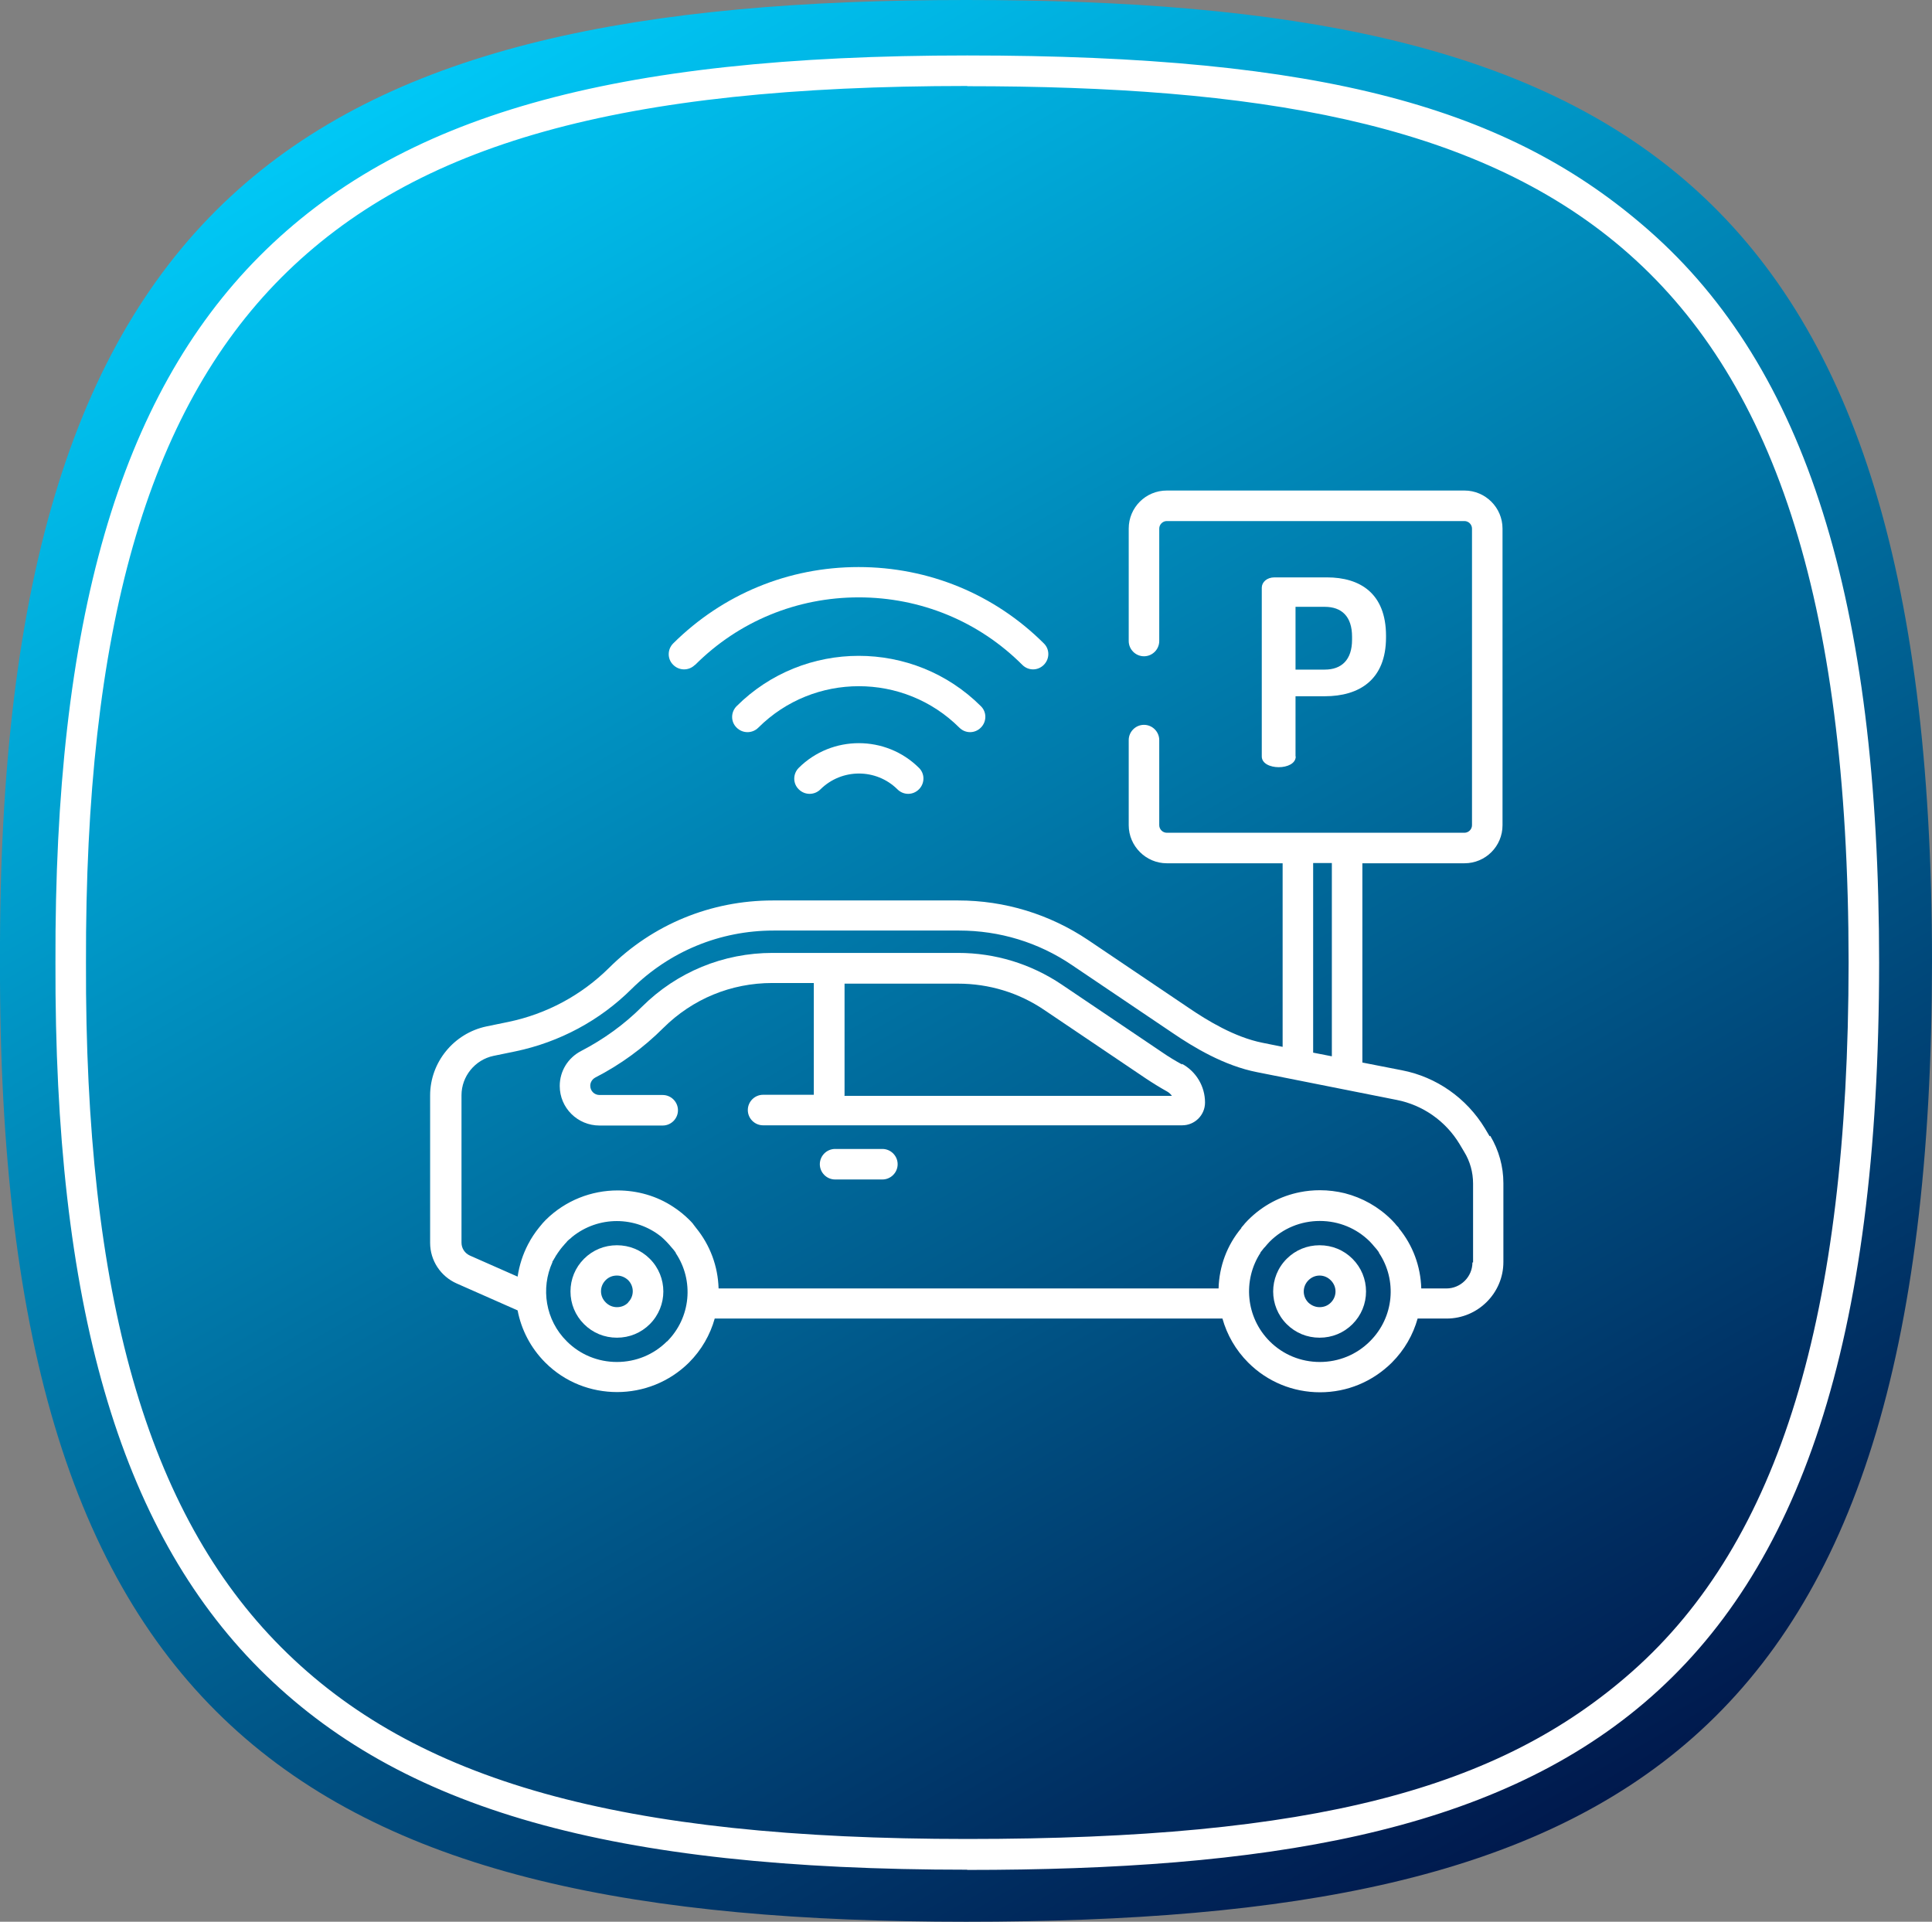
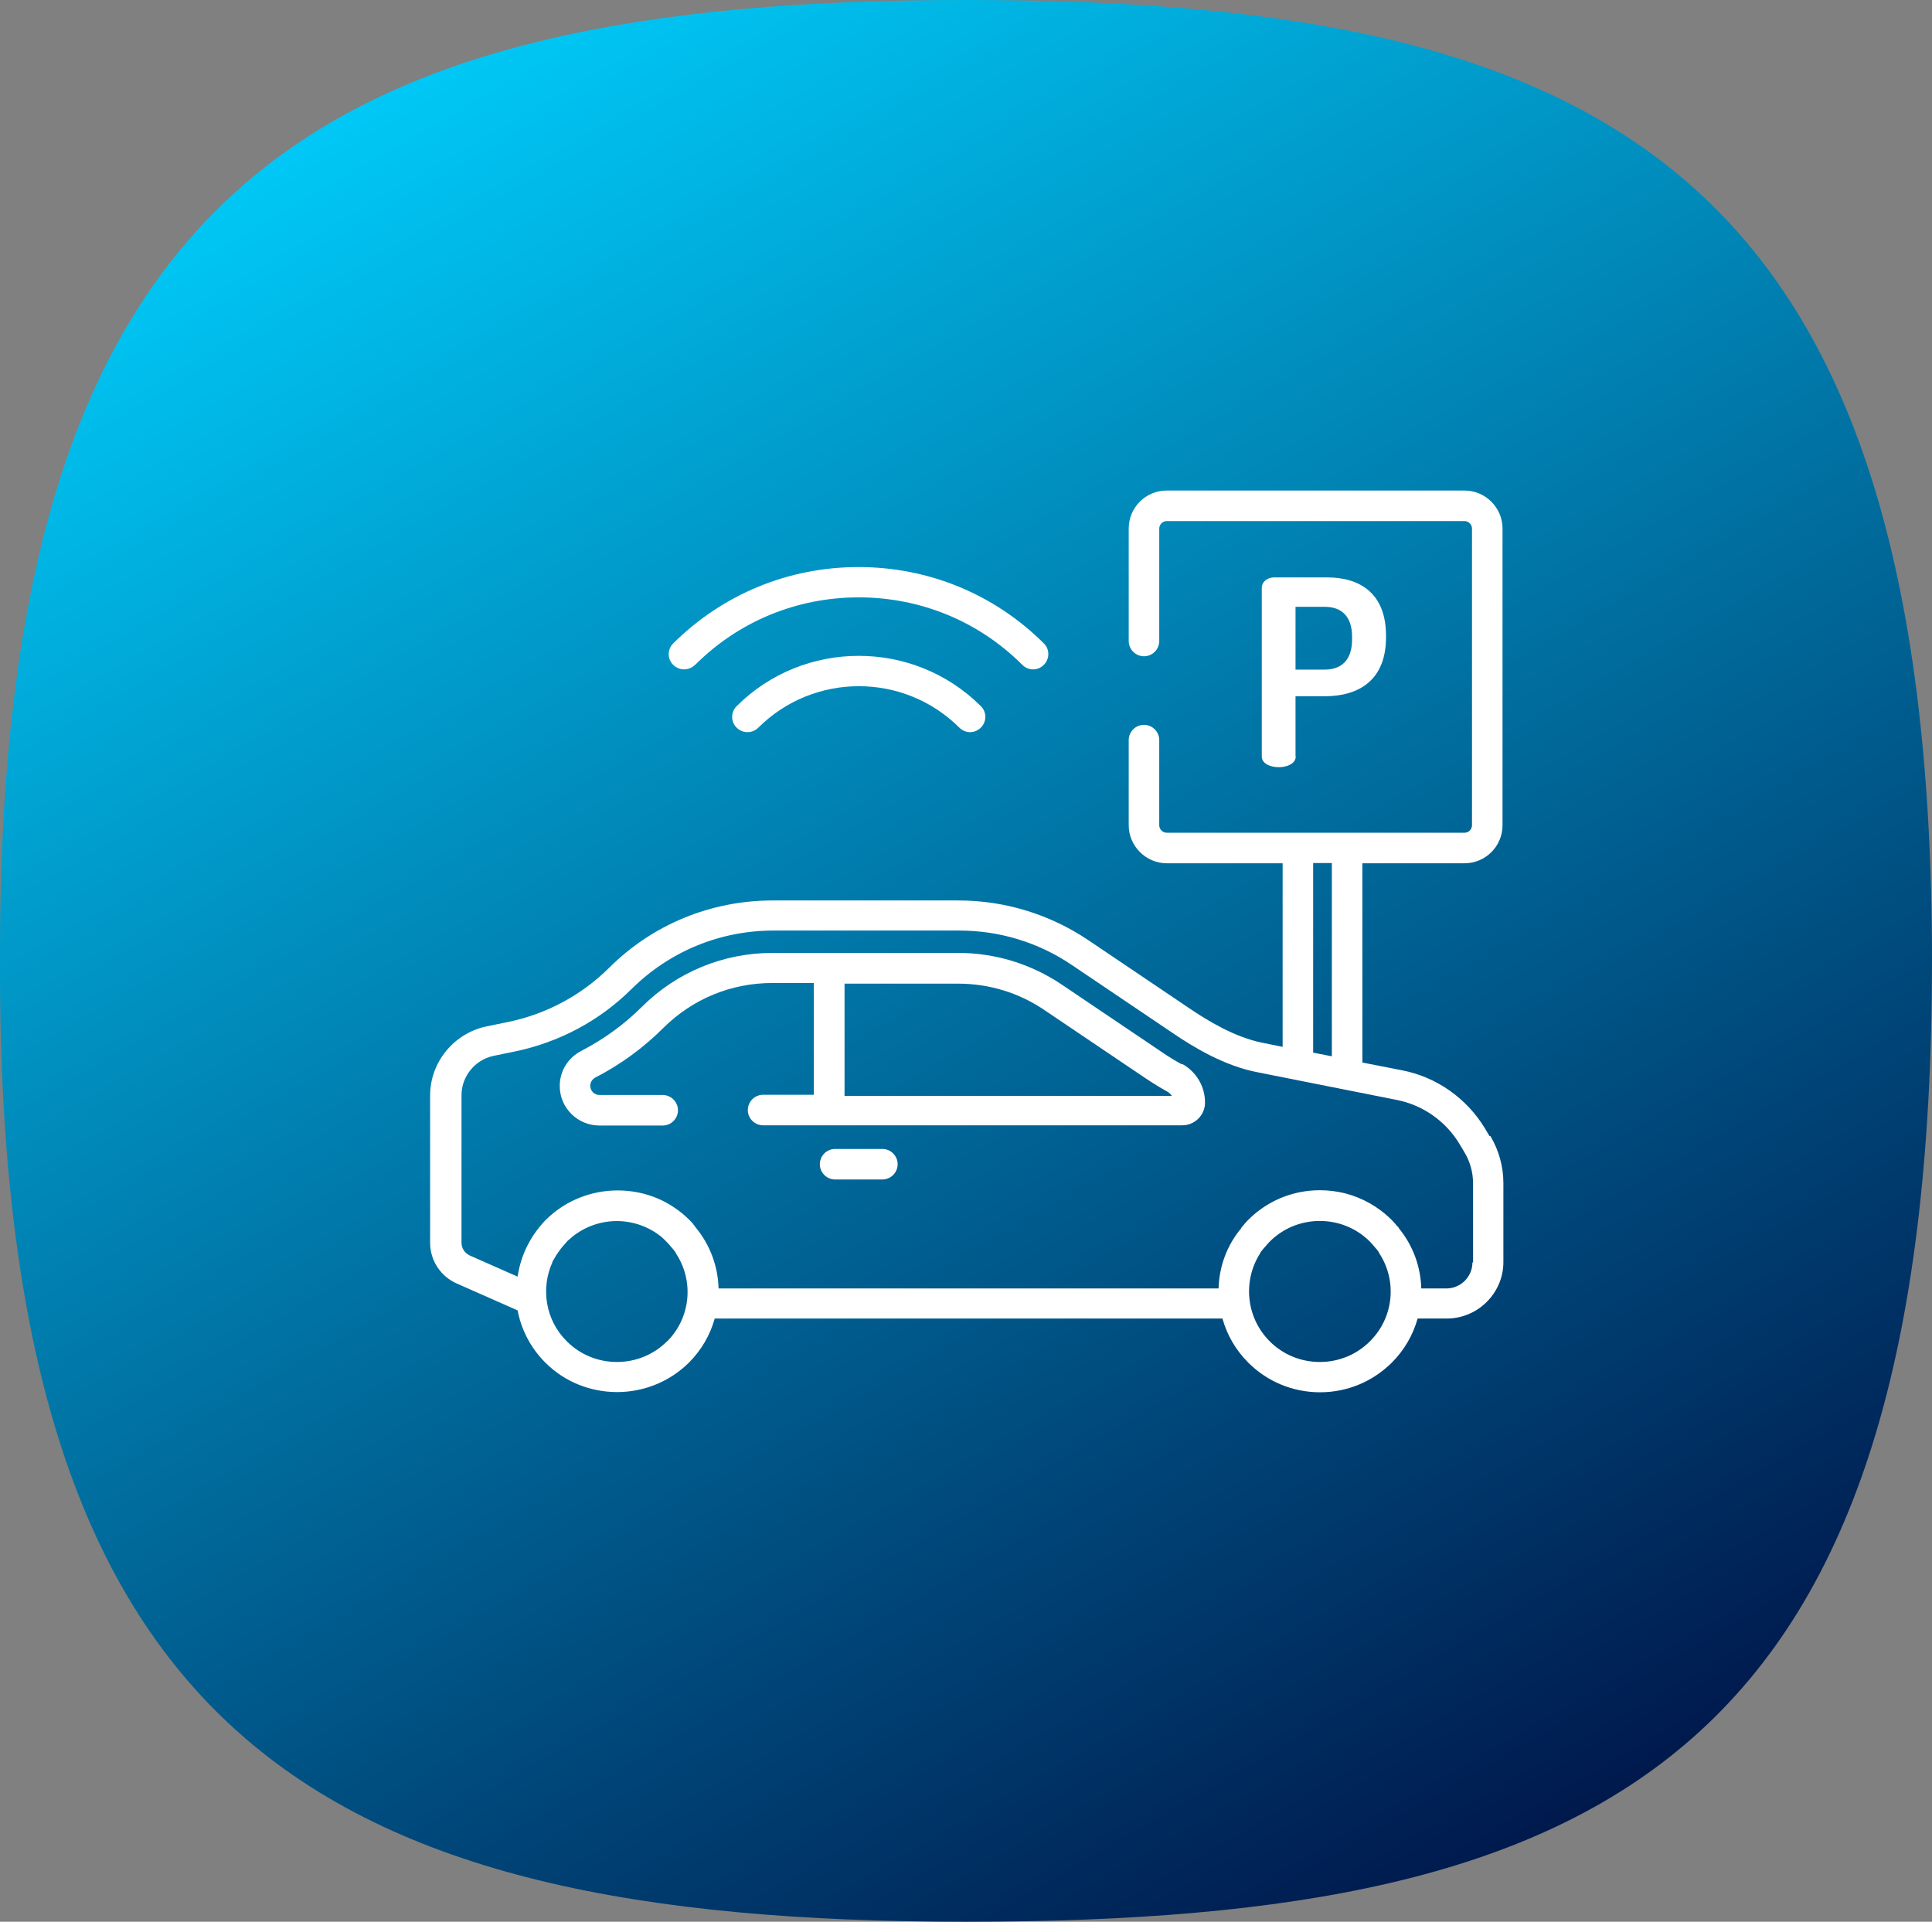
<svg xmlns="http://www.w3.org/2000/svg" id="Capa_2" viewBox="0 0 89.88 89.4">
  <rect x="0" y="0" width="89.88" height="89.4" fill="#808080" stroke="none" />
  <defs>
    <style>.cls-1{fill:#fff;}.cls-2{fill:url(#Degradado_sin_nombre_21);}</style>
    <linearGradient id="Degradado_sin_nombre_21" x1="20.67" y1="89.48" x2="69.3" y2="5.25" gradientTransform="translate(0 92.13) scale(1 -1)" gradientUnits="userSpaceOnUse">
      <stop offset="0" stop-color="#00c8f6" />
      <stop offset="1" stop-color="#00194d" />
    </linearGradient>
  </defs>
  <g id="Capa_1-2">
    <g>
      <g>
        <path class="cls-2" d="M44.94,0C14.66,0-.11,8.64,0,44.7c-.11,36.06,14.66,44.7,44.94,44.7s44.93-7.96,44.94-44.7C89.87,7.96,74.8,0,44.94,0h0Z" />
-         <path class="cls-1" d="M45,86.98c-16.56,0-26.4-2.79-32.93-9.34-6.53-6.55-9.54-16.99-9.49-32.86-.05-15.87,2.97-26.31,9.49-32.86C18.6,5.37,28.44,2.58,45,2.58s25.22,2.43,31.71,8.14c7.3,6.41,10.71,17.23,10.71,34.07-.01,35.48-14.92,42.2-42.43,42.2Zm0-82.98c-16.14,0-25.68,2.67-31.92,8.92C6.84,19.19,3.96,29.31,4,44.78c-.05,15.47,2.84,25.6,9.08,31.85,6.23,6.25,15.78,8.92,31.92,8.92s24.75-2.33,30.92-7.78c6.87-6.07,10.07-16.56,10.08-32.99-.01-34.28-14.42-40.77-41-40.77Z" />
      </g>
      <g>
        <path class="cls-1" d="M60.27,35.19v-2.8h1.36c1.6,0,2.85-.76,2.85-2.74v-.07c0-1.98-1.21-2.72-2.75-2.72h-2.44c-.36,0-.59,.23-.59,.48h0v7.85c0,.33,.39,.5,.79,.5s.79-.17,.79-.5Zm0-6.96h1.36c.79,0,1.27,.45,1.27,1.39v.14c0,.94-.49,1.39-1.27,1.39h-1.36v-2.92Z" />
        <path class="cls-1" d="M32.34,30.93c2.03-2.03,4.74-3.14,7.61-3.14s5.58,1.11,7.61,3.14c.14,.14,.32,.21,.5,.21s.36-.07,.5-.21c.28-.28,.28-.73,0-1-2.3-2.29-5.36-3.55-8.62-3.55s-6.31,1.26-8.62,3.55c-.28,.28-.28,.73,0,1,.28,.28,.73,.28,1.01,0Z" />
        <path class="cls-1" d="M45.13,34.06c.18,0,.36-.07,.5-.21,.28-.28,.28-.73,0-1-3.13-3.12-8.23-3.12-11.36,0-.28,.28-.28,.73,0,1,.28,.28,.73,.28,1.01,0,2.58-2.57,6.77-2.57,9.35,0,.14,.14,.32,.21,.5,.21Z" />
-         <path class="cls-1" d="M37.16,35.72c-.28,.28-.28,.73,0,1,.28,.28,.73,.28,1.01,0,.99-.98,2.59-.98,3.58,0,.14,.14,.32,.21,.5,.21s.36-.07,.5-.21c.28-.28,.28-.73,0-1-1.54-1.53-4.05-1.53-5.59,0Z" />
        <path class="cls-1" d="M54.99,49.52c-.31-.17-.61-.35-.9-.55l-4.7-3.17c-1.43-.96-3.09-1.47-4.82-1.47h-8.63c-2.29,0-4.45,.89-6.07,2.5-.83,.83-1.79,1.52-2.83,2.06-.62,.32-1,.94-1,1.63,0,1.02,.83,1.84,1.85,1.84h2.94c.39,0,.71-.32,.71-.71s-.32-.71-.71-.71h-2.94c-.24,0-.43-.19-.43-.43,0-.16,.09-.3,.23-.38,1.17-.6,2.24-1.38,3.17-2.31,1.36-1.35,3.15-2.09,5.07-2.09h1.93v5.2h-2.36c-.39,0-.71,.32-.71,.71s.32,.71,.71,.71h19.5c.58,0,1.06-.47,1.06-1.06,0-.75-.41-1.44-1.07-1.8Zm-15.7,1.44v-5.2h5.28c1.44,0,2.83,.42,4.02,1.23l4.7,3.17c.33,.22,.67,.43,1.01,.62,.09,.05,.16,.12,.22,.2h-15.24Z" />
        <path class="cls-1" d="M41.05,53.45h-2.2c-.39,0-.71,.32-.71,.71s.32,.71,.71,.71h2.2c.39,0,.71-.32,.71-.71s-.32-.71-.71-.71Z" />
        <path class="cls-1" d="M69.3,52.86l-.22-.37c-.85-1.4-2.25-2.39-3.86-2.7l-1.84-.36v-9.27h4.75c.98,0,1.77-.79,1.77-1.77v-13.8c0-.98-.8-1.77-1.77-1.77h-13.85c-.98,0-1.77,.79-1.77,1.77v5.23c0,.39,.32,.71,.71,.71s.71-.32,.71-.71v-5.23c0-.19,.16-.35,.35-.35h13.85c.19,0,.35,.16,.35,.35v13.8c0,.19-.16,.35-.35,.35h-13.85c-.19,0-.35-.16-.35-.35v-3.96c0-.39-.32-.71-.71-.71s-.71,.32-.71,.71v3.96c0,.97,.8,1.77,1.77,1.77h5.39v8.54l-.94-.19c-1.3-.26-2.57-1.04-3.41-1.61l-4.7-3.17c-1.79-1.2-3.88-1.84-6.04-1.84h-8.63c-2.87,0-5.58,1.11-7.61,3.13-1.29,1.28-2.91,2.15-4.69,2.52l-1.02,.21c-1.52,.32-2.62,1.67-2.62,3.21v6.86c0,.82,.49,1.56,1.24,1.89l2.83,1.25c.17,.89,.6,1.74,1.29,2.43,.92,.92,2.13,1.37,3.34,1.37s2.42-.46,3.34-1.37c.59-.59,.99-1.3,1.2-2.05h23.62c.21,.75,.61,1.46,1.2,2.05,.89,.89,2.08,1.38,3.34,1.38s2.44-.49,3.34-1.38c.59-.59,.99-1.3,1.2-2.05h1.35c1.45,0,2.64-1.18,2.64-2.63v-3.67c0-.77-.21-1.53-.61-2.2Zm-8.21-12.71h.87v8.99l-.87-.17v-8.82Zm-30.06,22.25c-.62,.62-1.45,.96-2.33,.96s-1.71-.34-2.33-.96c-1-.99-1.22-2.47-.67-3.68v-.03s.05-.07,.07-.11c0-.02,.02-.03,.03-.05,.02-.03,.03-.06,.05-.09,.01-.02,.02-.04,.04-.06,.02-.03,.03-.05,.05-.08,.02-.02,.03-.05,.05-.07,.02-.02,.03-.05,.05-.07,.02-.03,.04-.05,.06-.08,.02-.02,.03-.04,.05-.06,.02-.03,.05-.06,.07-.08l.04-.05s.07-.08,.11-.12h0l.02-.03s.07-.06,.1-.09l.03-.02s.07-.06,.1-.09h0c1.21-.98,2.94-.98,4.15,0h0s.07,.06,.11,.1l.02,.02s.08,.08,.12,.12c.04,.04,.08,.09,.12,.13,.02,.02,.03,.04,.05,.06,.02,.02,.04,.05,.06,.07l.07,.08,.04,.05s.05,.07,.08,.11v.02c.85,1.27,.71,3-.42,4.12Zm32.7,0c-.62,.62-1.45,.96-2.33,.96s-1.71-.34-2.33-.96c-1.12-1.12-1.26-2.85-.43-4.12v-.02s.06-.07,.09-.11c.01-.02,.02-.03,.04-.05,.02-.03,.04-.06,.07-.08,.02-.02,.04-.05,.06-.07,.02-.02,.03-.04,.05-.06,.04-.04,.08-.09,.12-.13,.62-.62,1.45-.96,2.33-.96s1.71,.34,2.33,.96c.04,.04,.08,.09,.12,.13,.02,.02,.03,.04,.05,.06,.02,.02,.04,.05,.06,.07l.07,.08s.02,.03,.04,.05c.03,.04,.05,.07,.08,.11v.02c.85,1.27,.71,3-.42,4.12Zm4.77-3.67c0,.67-.55,1.21-1.21,1.21h-1.17c-.03-1.03-.39-2.01-1.05-2.81v-.02c-.05-.05-.1-.1-.14-.15l-.03-.04s-.09-.1-.14-.15l-.02-.02c-.61-.61-1.36-1.03-2.18-1.24-.37-.09-.76-.14-1.15-.14-.32,0-.63,.03-.93,.09-.91,.18-1.74,.62-2.41,1.29l-.02,.02s-.09,.1-.14,.15l-.03,.04s-.09,.1-.13,.15v.02c-.67,.8-1.03,1.78-1.06,2.81h-23.26c-.03-1.03-.39-2.01-1.05-2.82h0c-.04-.06-.09-.11-.13-.17l-.02-.03c-.05-.06-.11-.12-.16-.17-.23-.23-.48-.43-.74-.6-.78-.52-1.69-.77-2.6-.77-1.21,0-2.42,.46-3.34,1.37-.05,.05-.1,.11-.15,.16l-.04,.05s-.07,.08-.1,.12l-.04,.05s-.07,.09-.1,.13l-.03,.04c-.09,.12-.17,.25-.25,.38h0c-.04,.07-.07,.14-.11,.2h0c-.25,.48-.41,.98-.49,1.51l-2.22-.98c-.24-.11-.39-.34-.39-.6v-6.86c0-.88,.63-1.65,1.49-1.83l1.02-.21c2.05-.43,3.92-1.43,5.4-2.9,1.77-1.75,4.11-2.72,6.61-2.72h8.63c1.88,0,3.69,.55,5.24,1.6l4.7,3.17c.94,.64,2.38,1.52,3.93,1.82l6.49,1.29c1.22,.24,2.28,.99,2.92,2.05l.22,.37c.27,.44,.41,.95,.41,1.47v3.67Z" />
-         <path class="cls-1" d="M28.7,57.93c-.58,0-1.12,.22-1.53,.63-.41,.41-.63,.95-.63,1.52s.22,1.11,.63,1.52c.41,.41,.95,.63,1.53,.63s1.12-.22,1.53-.63c.84-.84,.84-2.2,0-3.04-.41-.41-.95-.63-1.53-.63Zm.52,2.67c-.14,.14-.32,.21-.52,.21s-.38-.08-.52-.22c-.14-.14-.22-.32-.22-.52s.08-.38,.22-.52c.14-.14,.32-.21,.52-.21s.38,.08,.52,.21c.29,.29,.29,.75,0,1.04Z" />
-         <path class="cls-1" d="M61.39,57.93c-.58,0-1.12,.22-1.53,.63-.84,.84-.84,2.2,0,3.04,.41,.41,.95,.63,1.53,.63s1.12-.22,1.53-.63c.41-.41,.63-.95,.63-1.52,0-.57-.22-1.11-.63-1.52-.41-.41-.95-.63-1.53-.63Zm.52,2.67c-.14,.14-.32,.21-.52,.21s-.38-.08-.52-.21c-.29-.29-.29-.75,0-1.04,.14-.14,.32-.22,.52-.22s.38,.08,.52,.22c.14,.14,.22,.32,.22,.52s-.08,.38-.22,.52Z" />
      </g>
    </g>
  </g>
</svg>